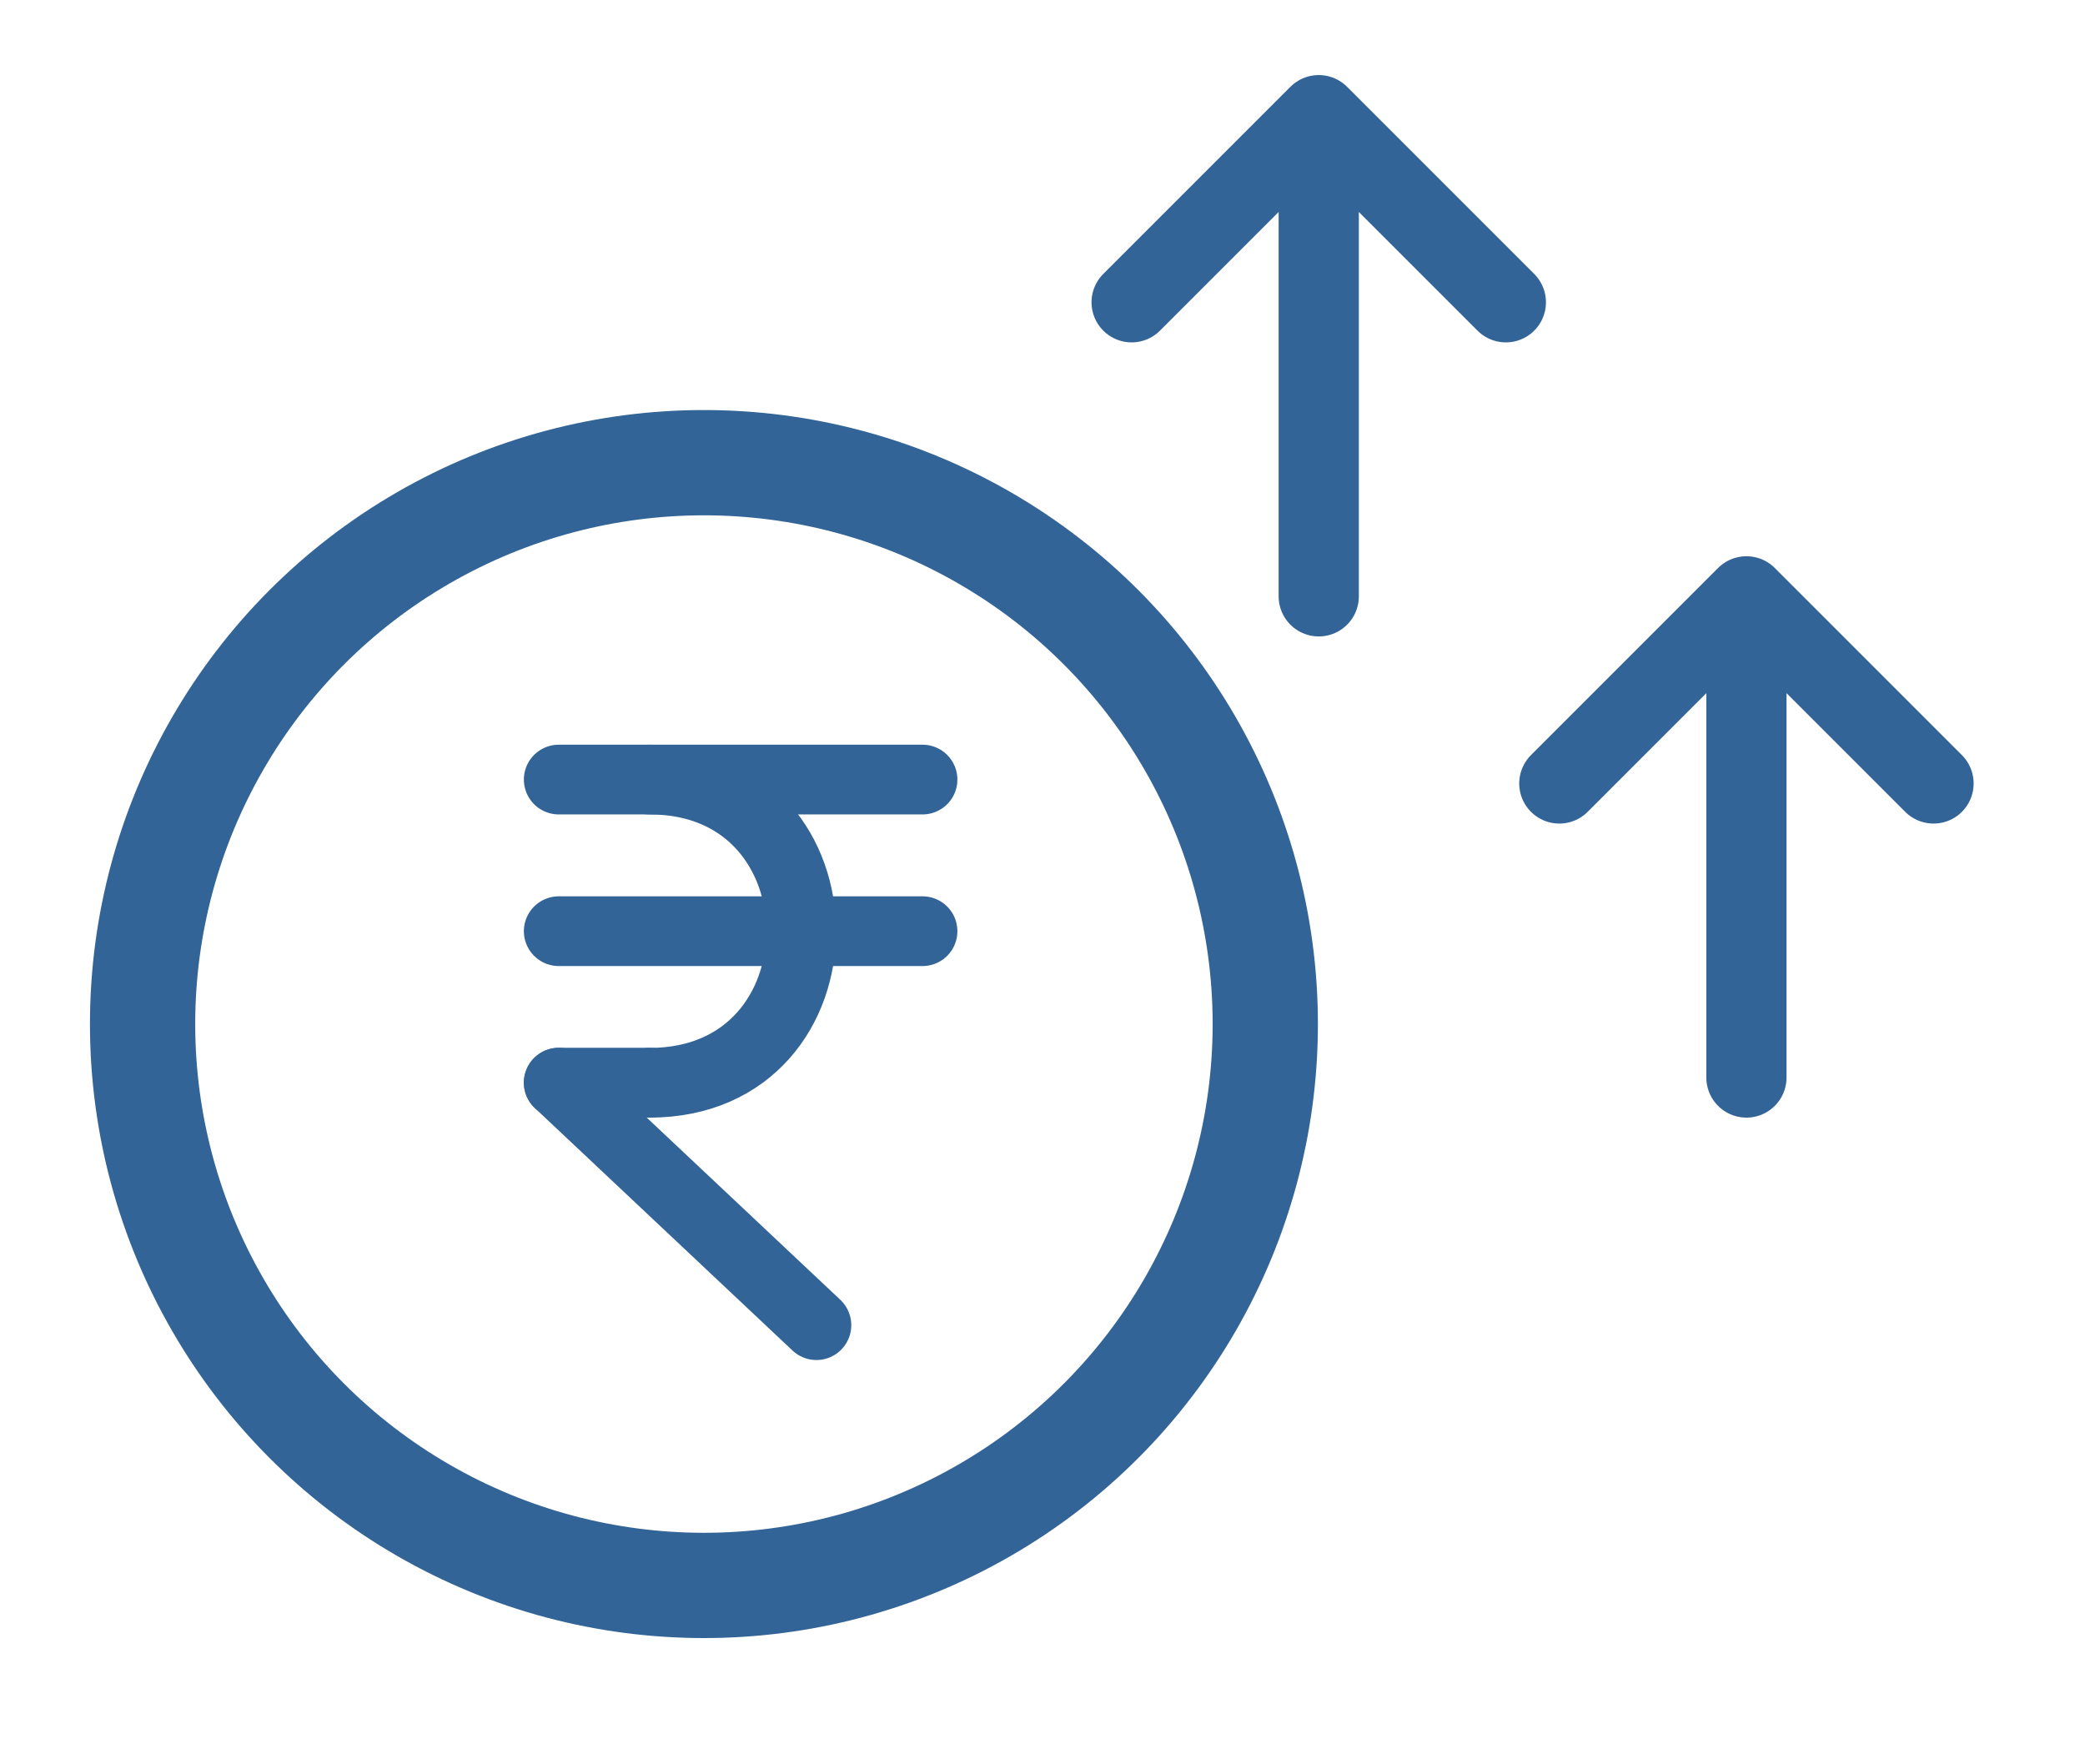
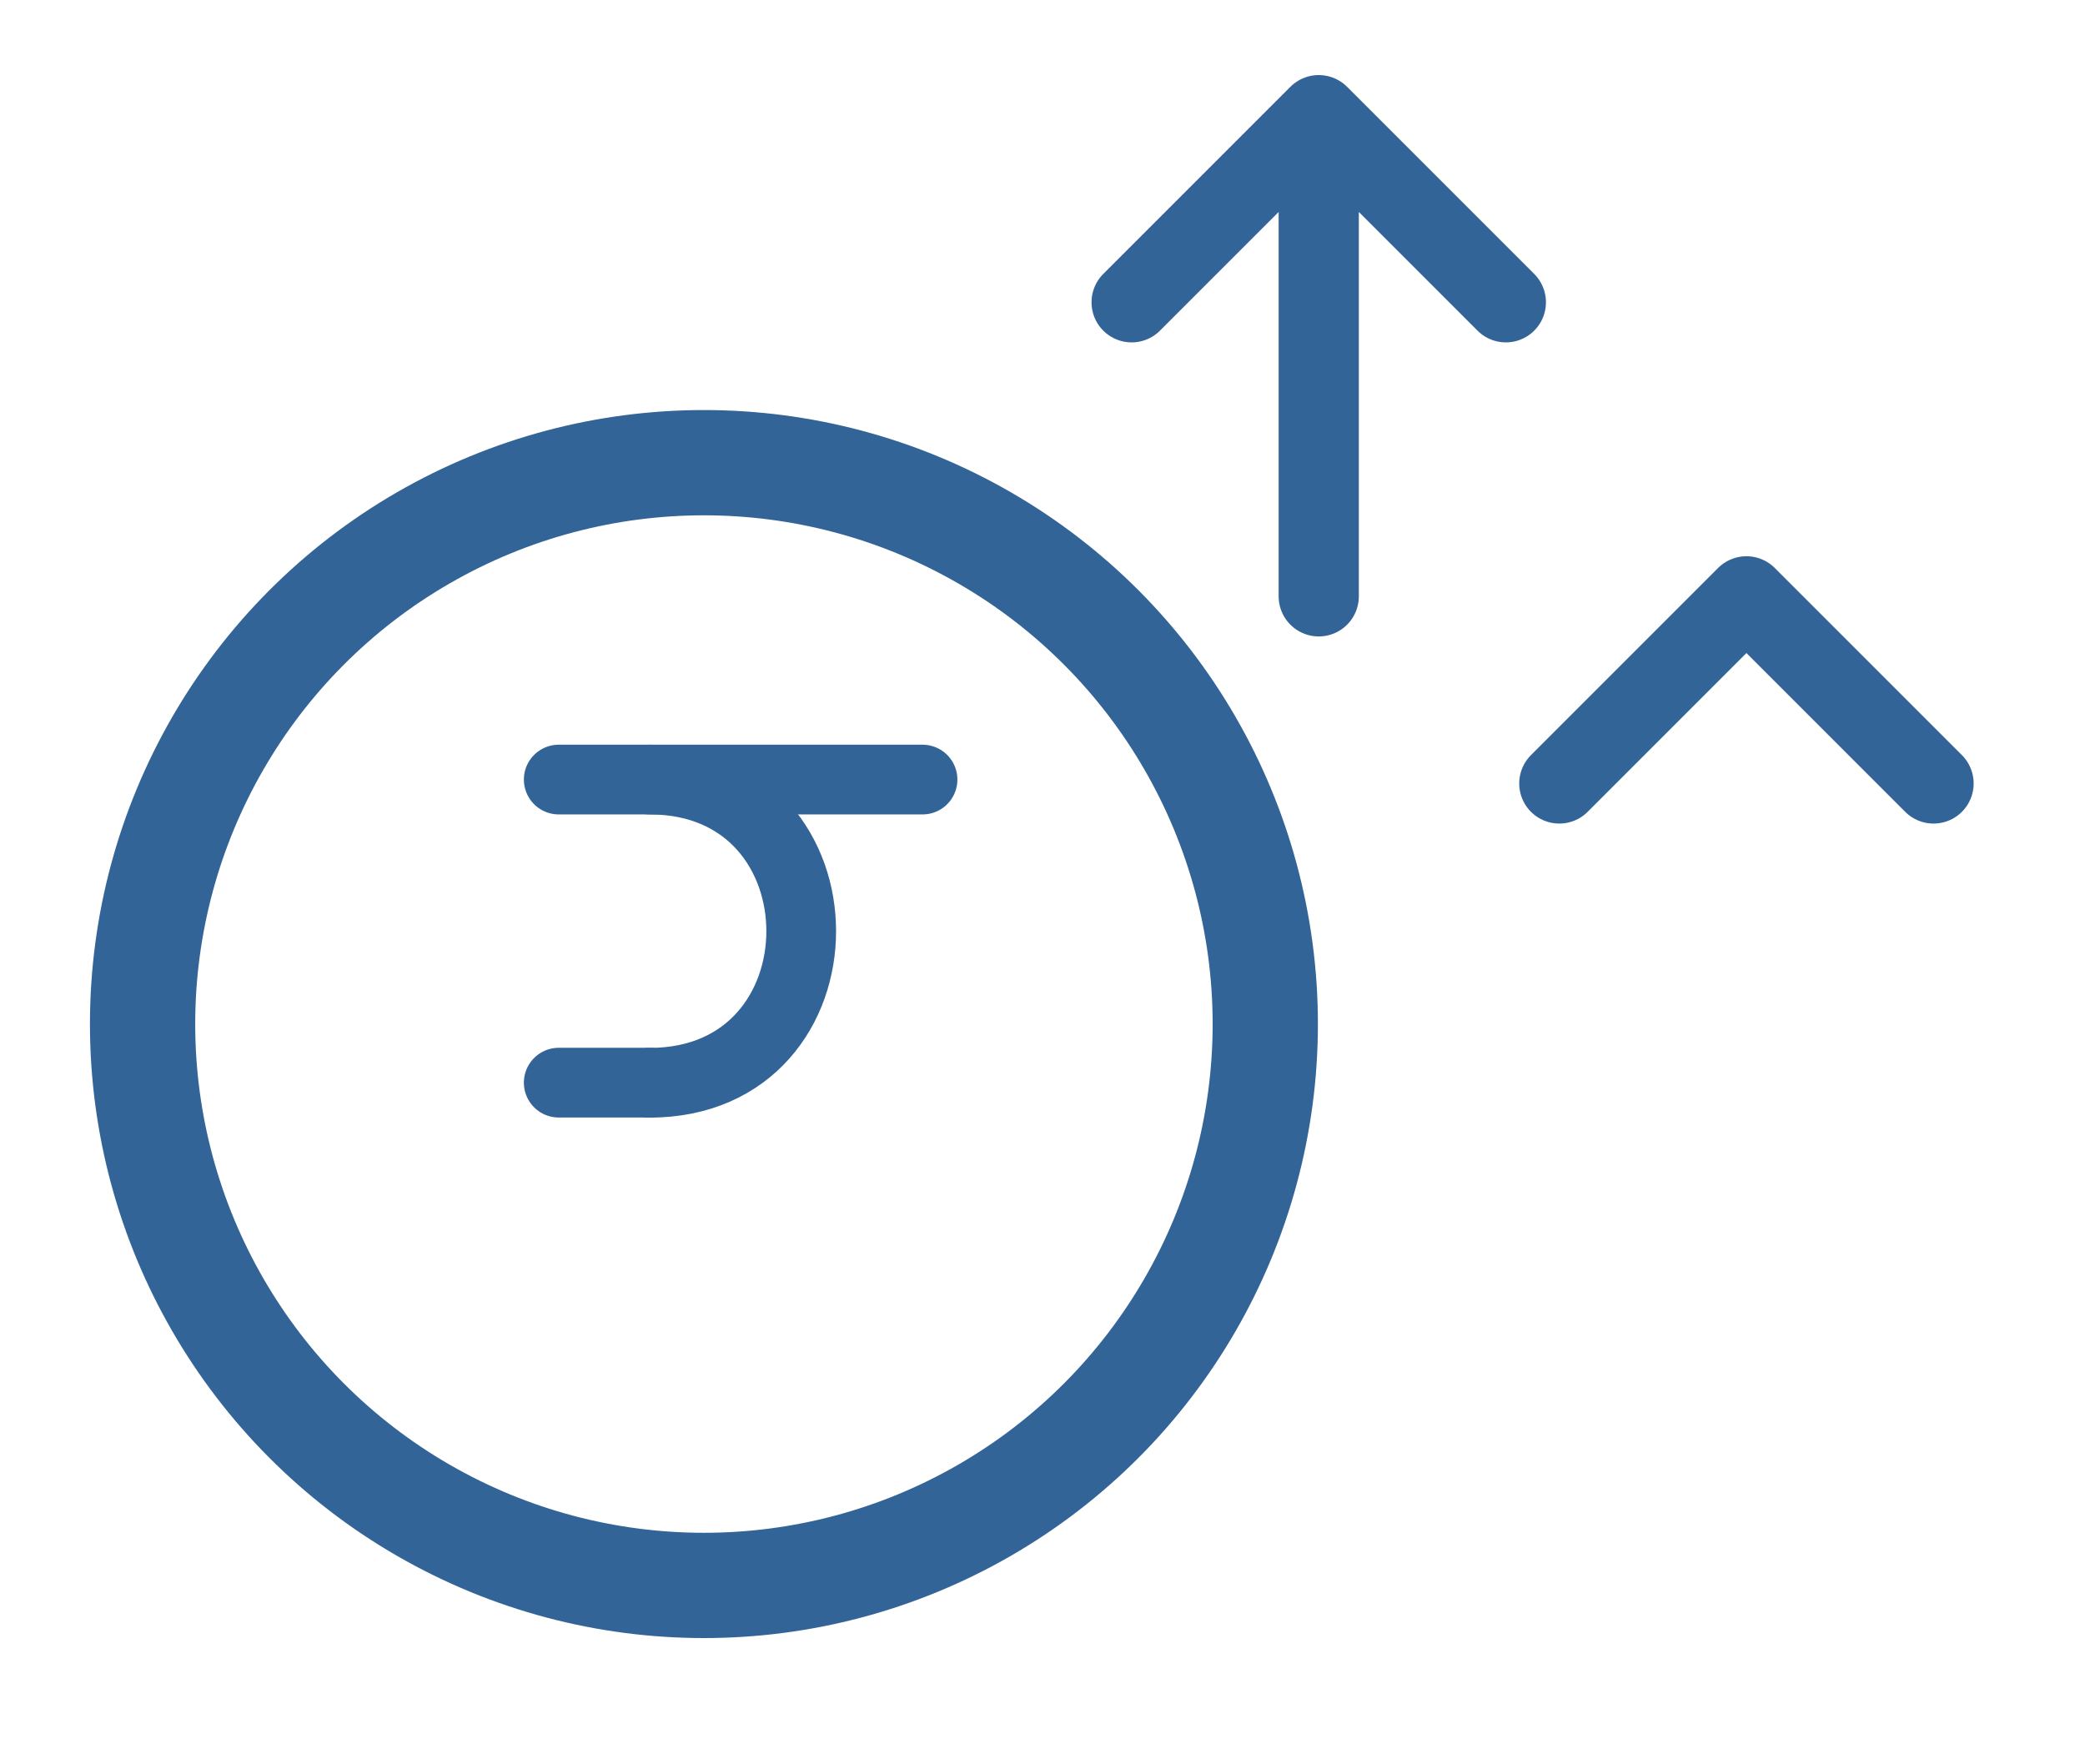
<svg xmlns="http://www.w3.org/2000/svg" width="39" height="33" viewBox="0 0 39 33" fill="none">
  <circle cx="13.167" cy="19.154" r="10.5" stroke="#326497" stroke-width="1.969" />
  <path d="M10.451 14.581H17.256" stroke="#326497" stroke-width="1.304" stroke-linecap="round" stroke-linejoin="round" />
-   <path d="M10.451 17.417H17.256" stroke="#326497" stroke-width="1.304" stroke-linecap="round" stroke-linejoin="round" />
-   <path d="M10.451 20.25L15.271 24.786" stroke="#326497" stroke-width="1.304" stroke-linecap="round" stroke-linejoin="round" />
  <path d="M10.451 20.25H12.152" stroke="#326497" stroke-width="1.304" stroke-linecap="round" stroke-linejoin="round" />
  <path d="M12.151 20.252C15.932 20.252 15.932 14.581 12.151 14.581" stroke="#326497" stroke-width="1.304" stroke-linecap="round" stroke-linejoin="round" />
-   <path d="M29.167 14.654L32.667 11.154M32.667 11.154L36.167 14.654M32.667 11.154V20.154" stroke="#326497" stroke-width="1.5" stroke-linecap="round" stroke-linejoin="round" />
+   <path d="M29.167 14.654L32.667 11.154M32.667 11.154L36.167 14.654M32.667 11.154" stroke="#326497" stroke-width="1.5" stroke-linecap="round" stroke-linejoin="round" />
  <path d="M21.167 5.654L24.667 2.154M24.667 2.154L28.167 5.654M24.667 2.154V11.154" stroke="#326497" stroke-width="1.5" stroke-linecap="round" stroke-linejoin="round" />
</svg>